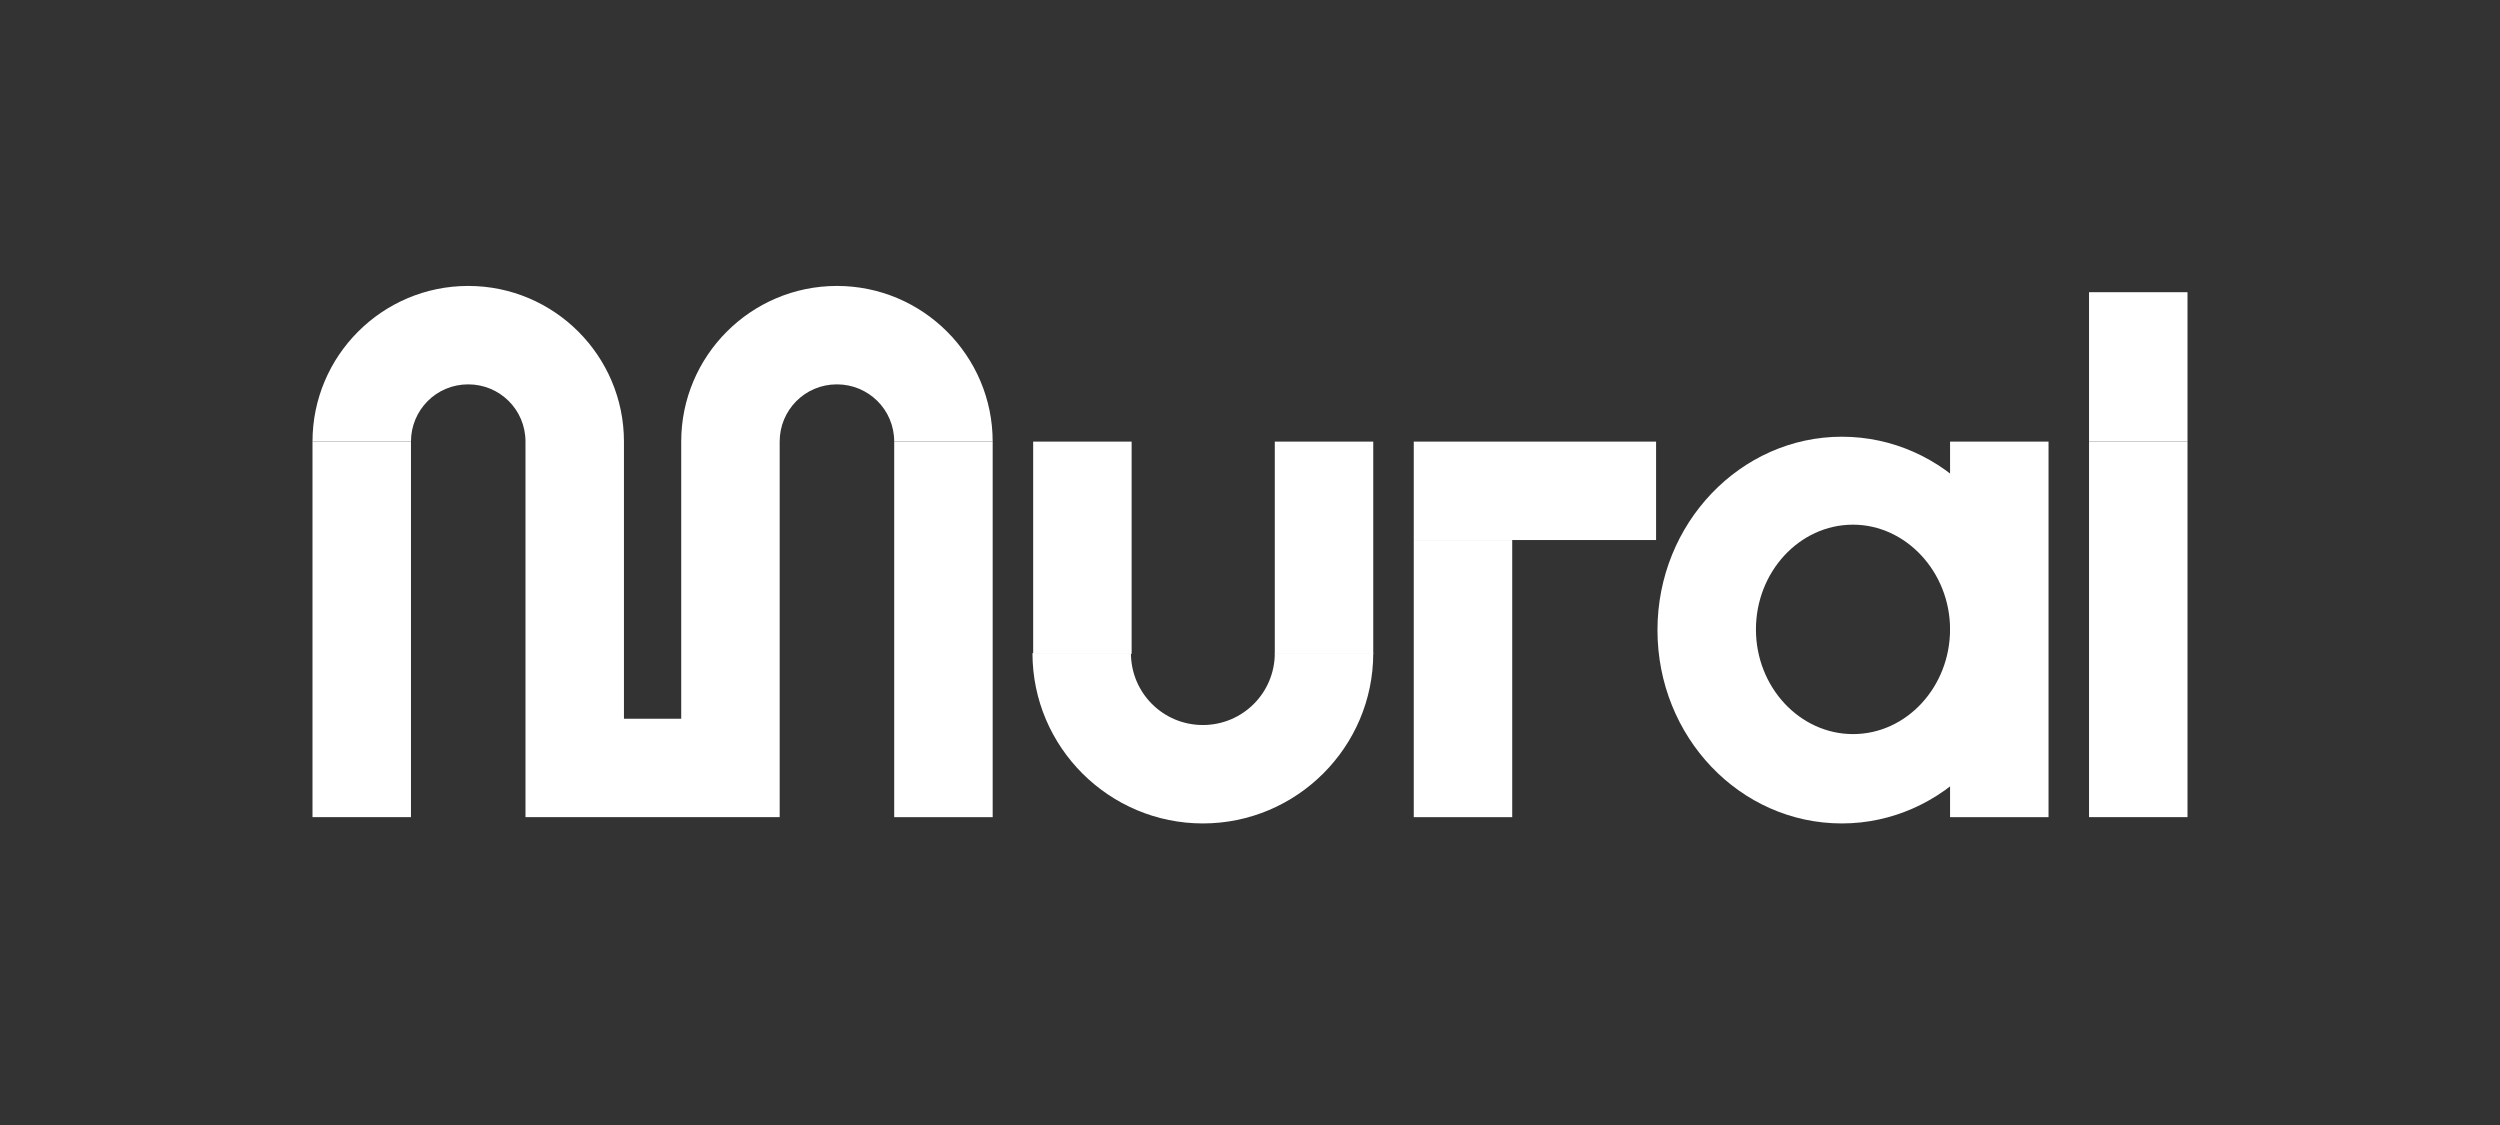
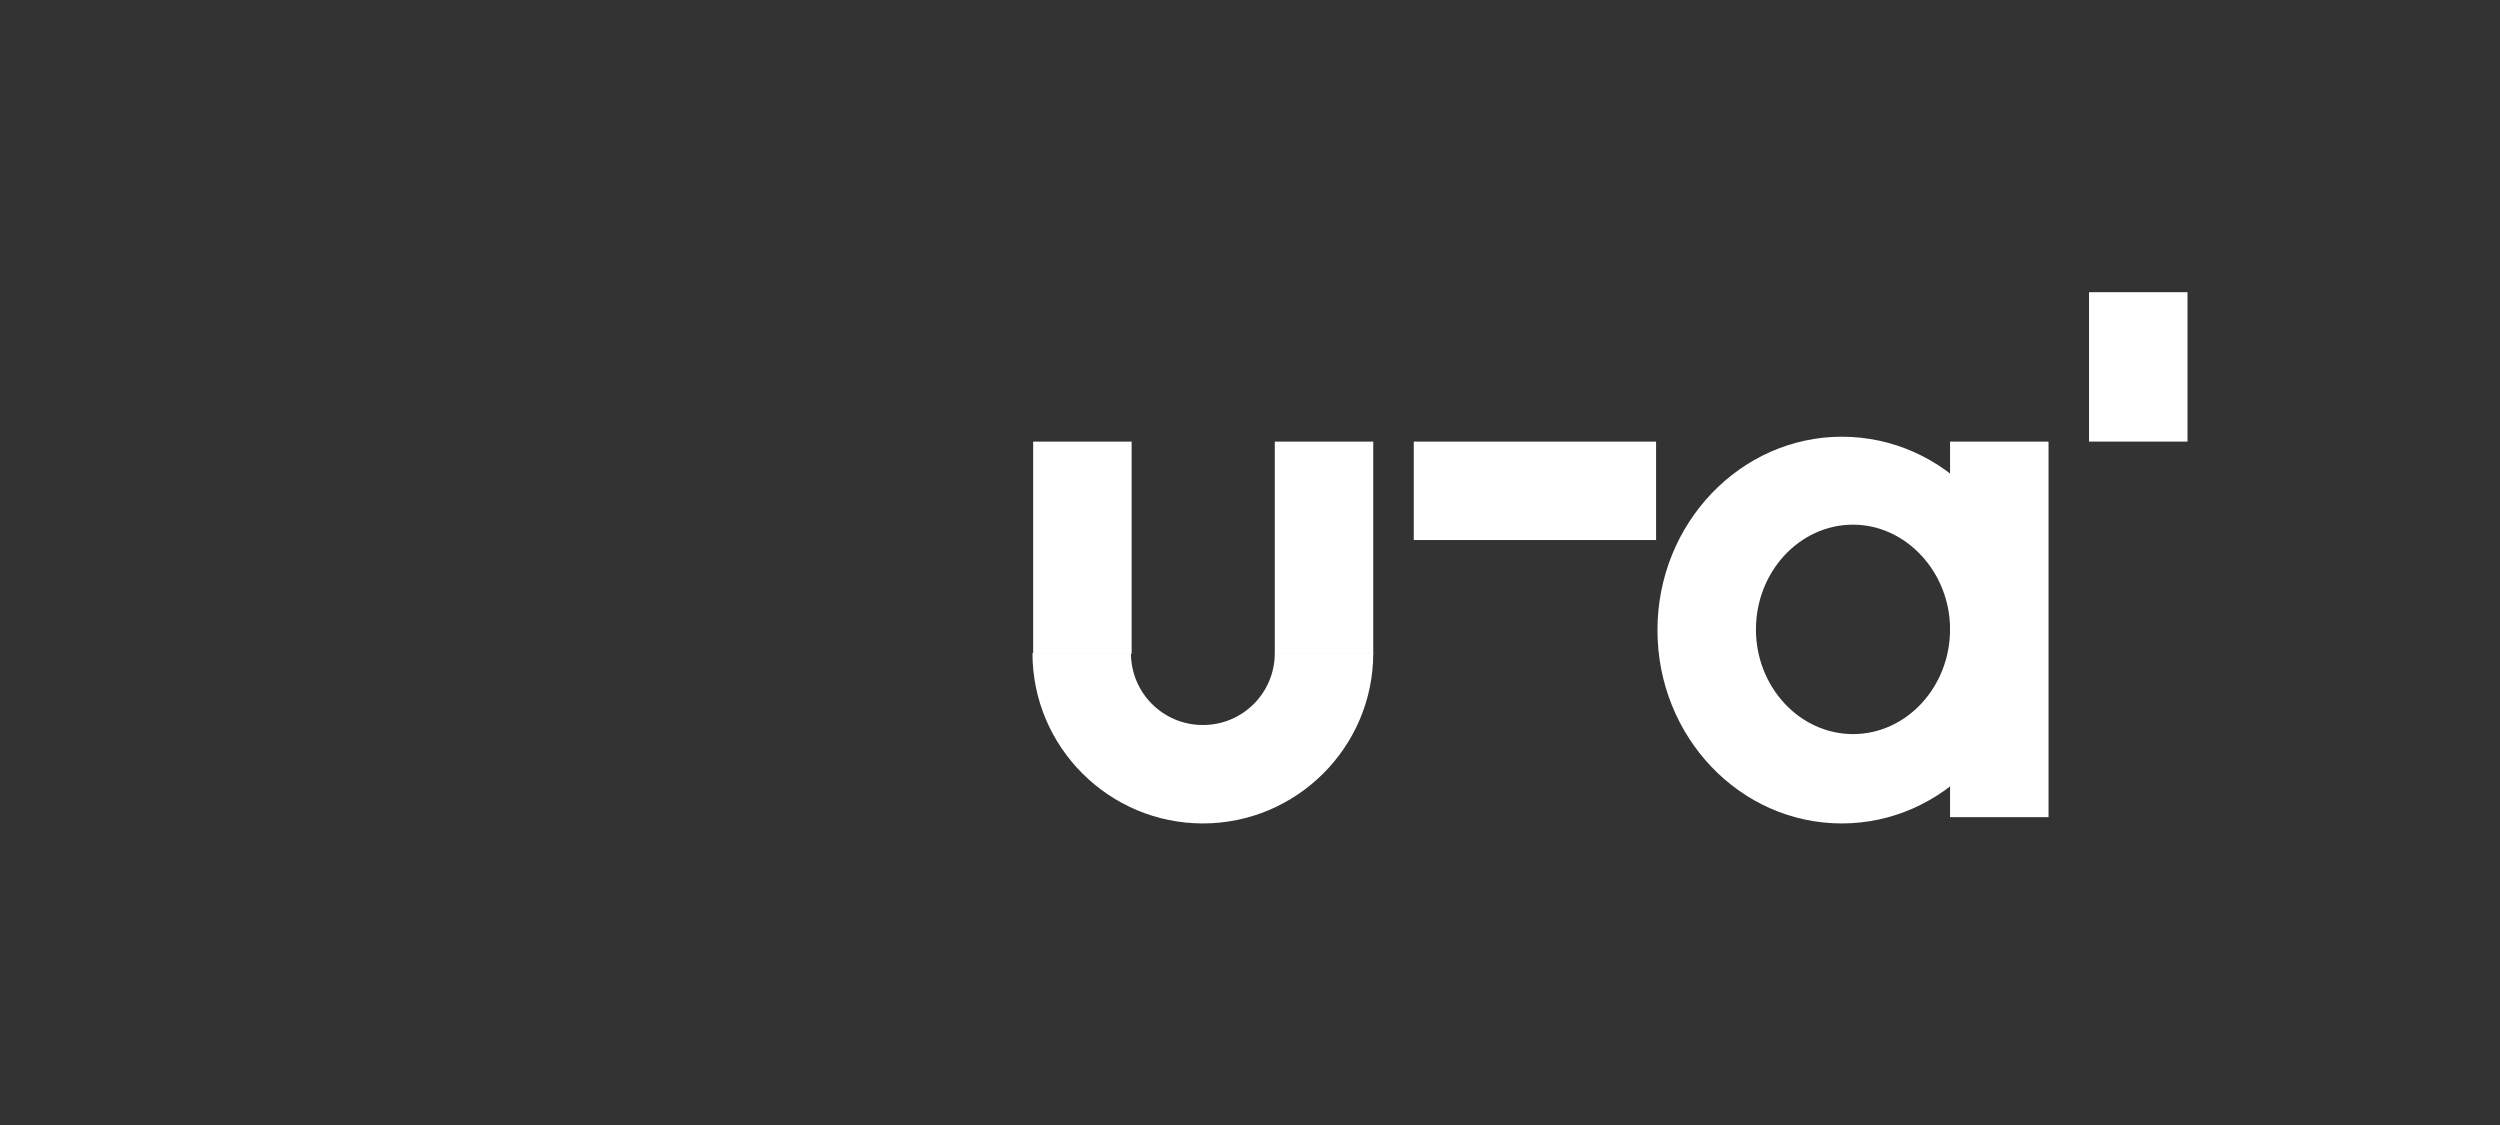
<svg xmlns="http://www.w3.org/2000/svg" width="160" height="72" viewBox="0 0 160 72" fill="none">
  <rect x="0" y="0" width="160" height="72" fill="#333333" stroke="none" />
  <g clip-path="url(#clip0_1810_567)">
    <path d="M117.877 52.7C111.352 52.7 106.078 47.16 106.078 40.325C106.078 33.49 111.397 27.95 117.877 27.95C124.402 27.95 129.676 33.49 129.676 40.325C129.676 47.16 124.357 52.7 117.877 52.7ZM118.592 33.579C115.151 33.579 112.38 36.617 112.38 40.28C112.38 43.988 115.195 46.982 118.592 46.982C122.033 46.982 124.804 43.944 124.804 40.28C124.804 36.617 121.989 33.579 118.592 33.579Z" fill="white" />
-     <path d="M63.531 28.263H57.229V52.298H63.531V28.263Z" fill="white" />
-     <path d="M33.631 52.298V28.263C33.631 26.208 31.978 24.599 29.966 24.599C27.911 24.599 26.302 26.252 26.302 28.263H20C20 22.768 24.469 18.3 29.966 18.3C35.464 18.3 39.933 22.768 39.933 28.263V45.999H43.598V28.263C43.598 22.768 48.067 18.3 53.564 18.3C59.062 18.3 63.531 22.768 63.531 28.263H57.229C57.229 26.208 55.575 24.599 53.564 24.599C51.508 24.599 49.899 26.252 49.899 28.263V52.298H33.631Z" fill="white" />
-     <path d="M26.302 28.263H20V52.298H26.302V28.263Z" fill="white" />
    <path d="M87.888 28.263H81.587V41.844H87.888V28.263Z" fill="white" />
    <path d="M76.983 52.7C70.994 52.7 66.078 47.831 66.078 41.799H72.38C72.38 44.346 74.436 46.401 76.983 46.401C79.531 46.401 81.587 44.346 81.587 41.799H87.888C87.888 47.831 82.972 52.7 76.983 52.7Z" fill="white" />
    <path d="M72.424 28.263H66.123V41.844H72.424V28.263Z" fill="white" />
    <path d="M140 18.702H133.698V28.263H140V18.702Z" fill="white" />
    <path d="M131.106 28.263H124.804V52.298H131.106V28.263Z" fill="white" />
-     <path d="M140 28.263H133.698V52.298H140V28.263Z" fill="white" />
-     <path d="M96.782 34.562H90.481V52.298H96.782V34.562Z" fill="white" />
    <path d="M105.989 28.263H90.481V34.562H105.989V28.263Z" fill="white" />
  </g>
  <defs>
    <clipPath id="clip0_1810_567">
      <rect width="120" height="34.4" fill="white" transform="translate(20 18.3)" />
    </clipPath>
  </defs>
</svg>